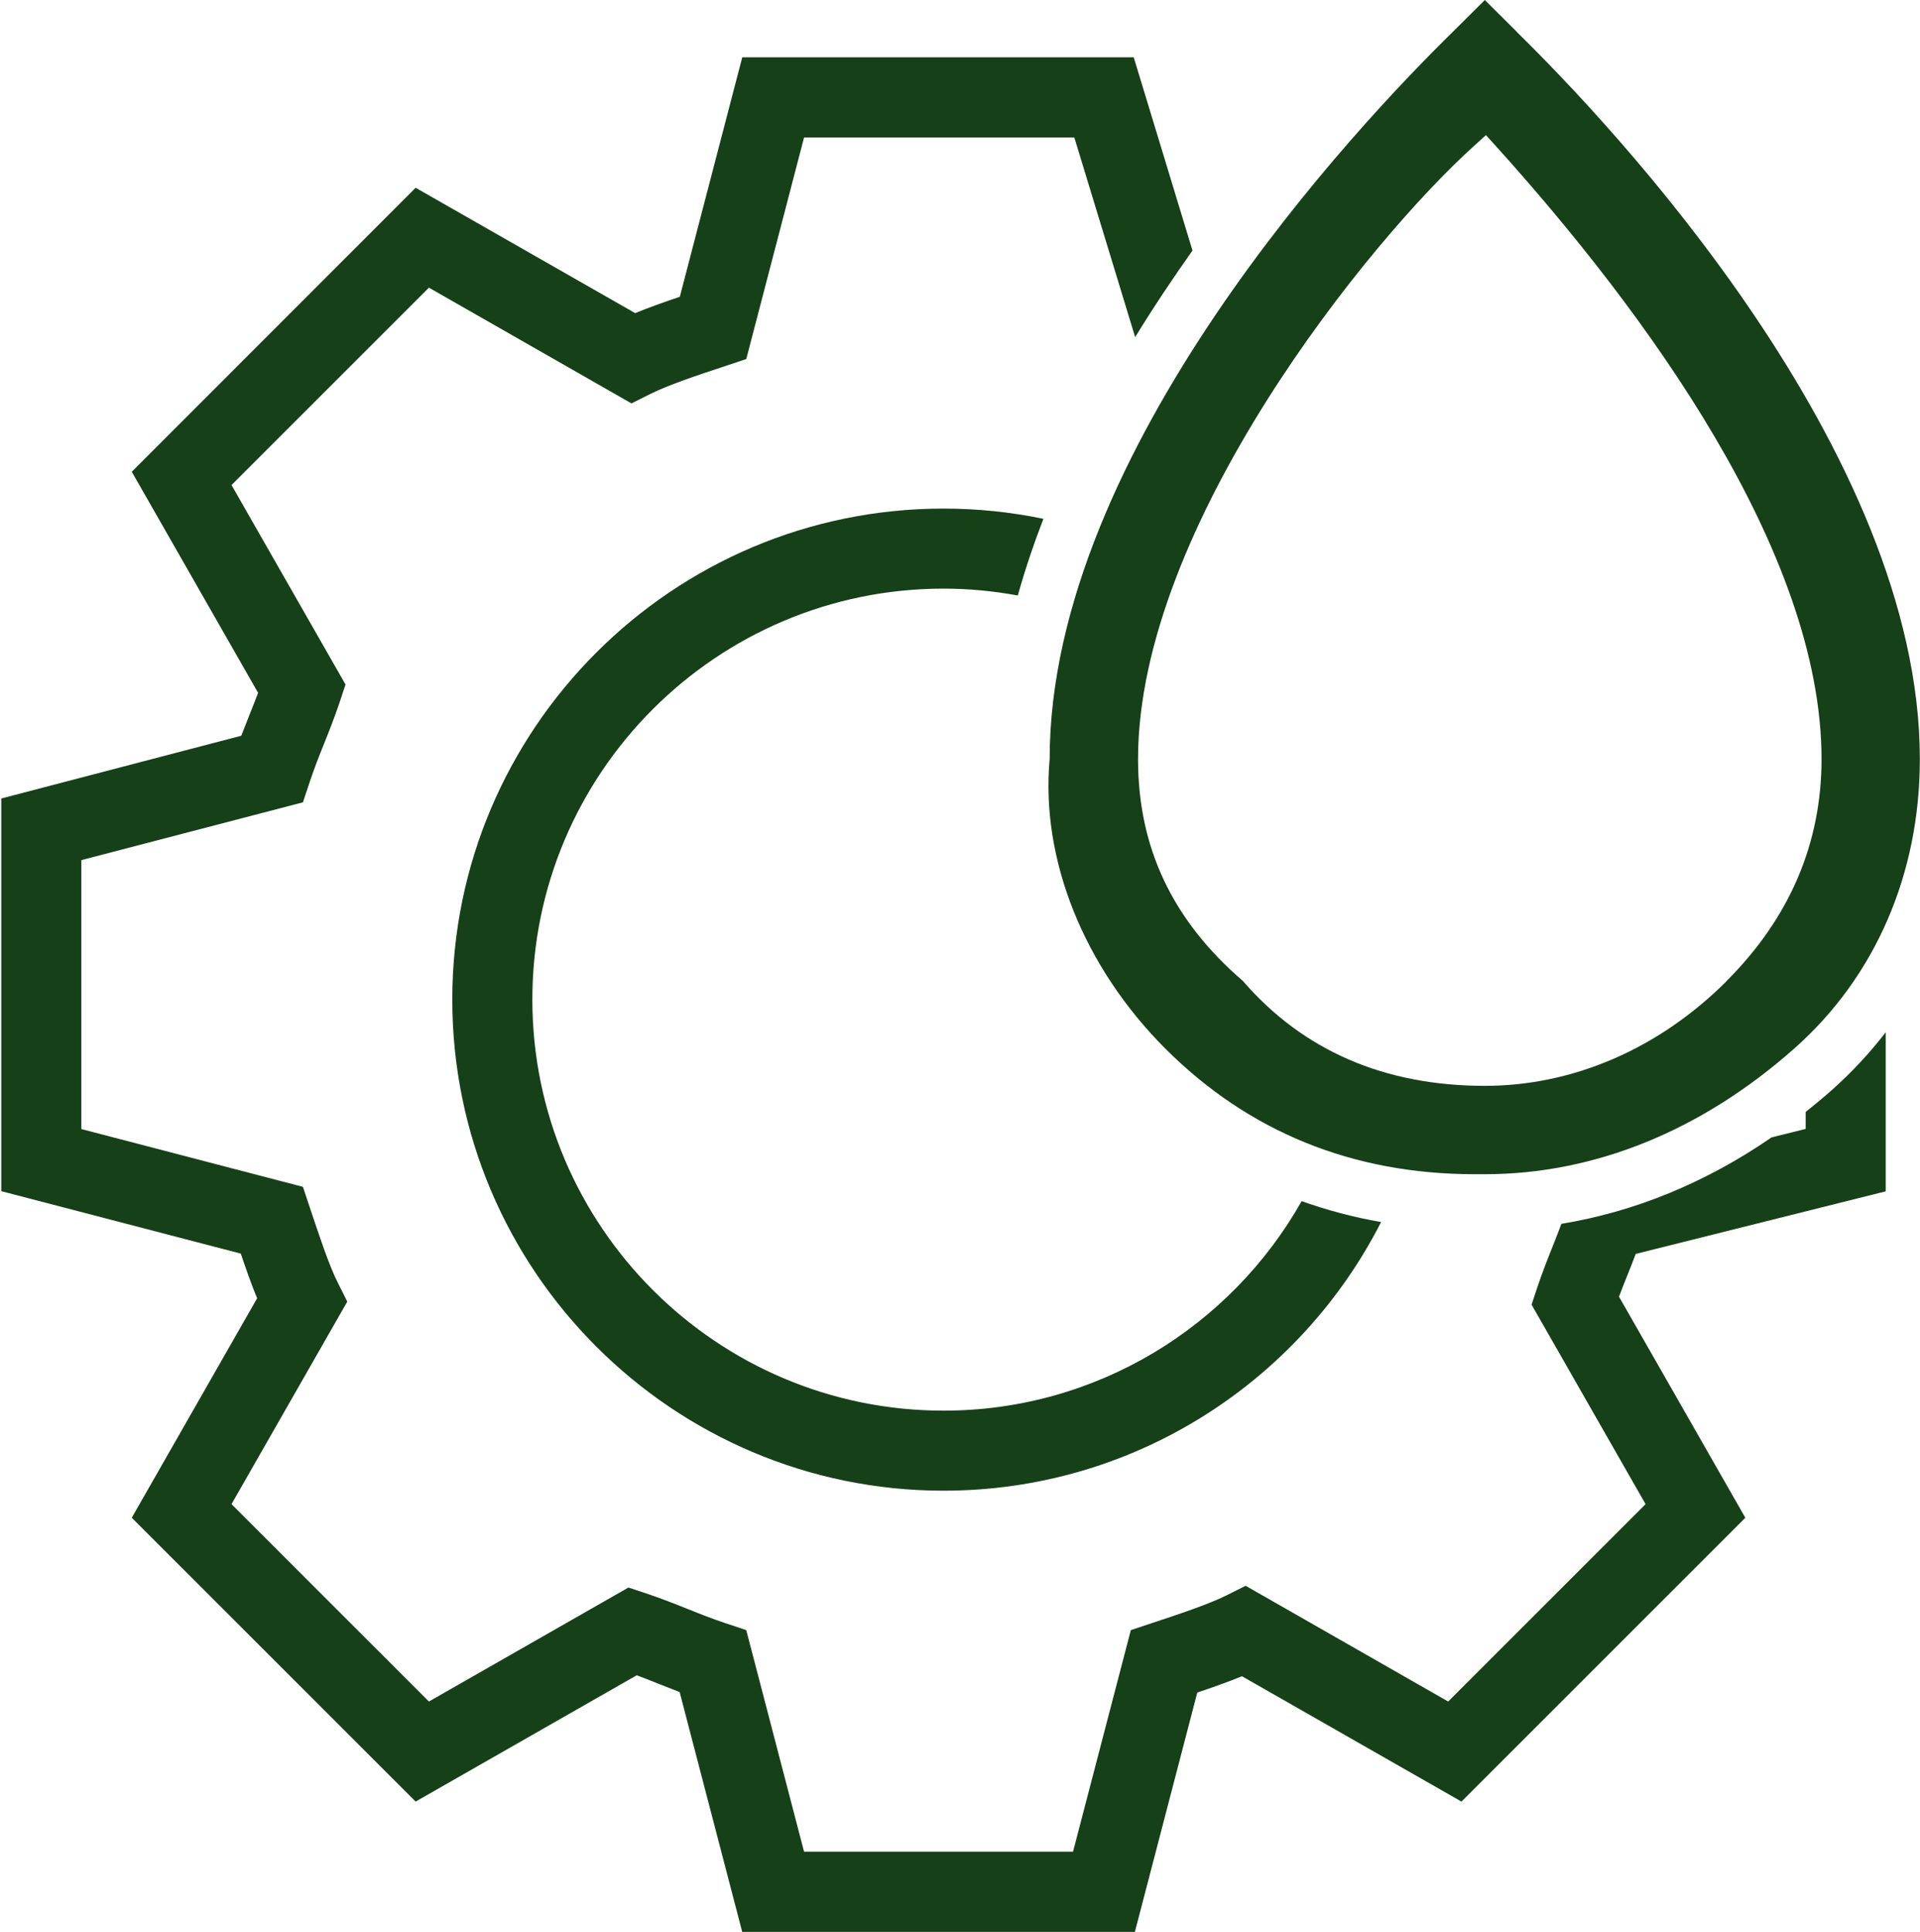
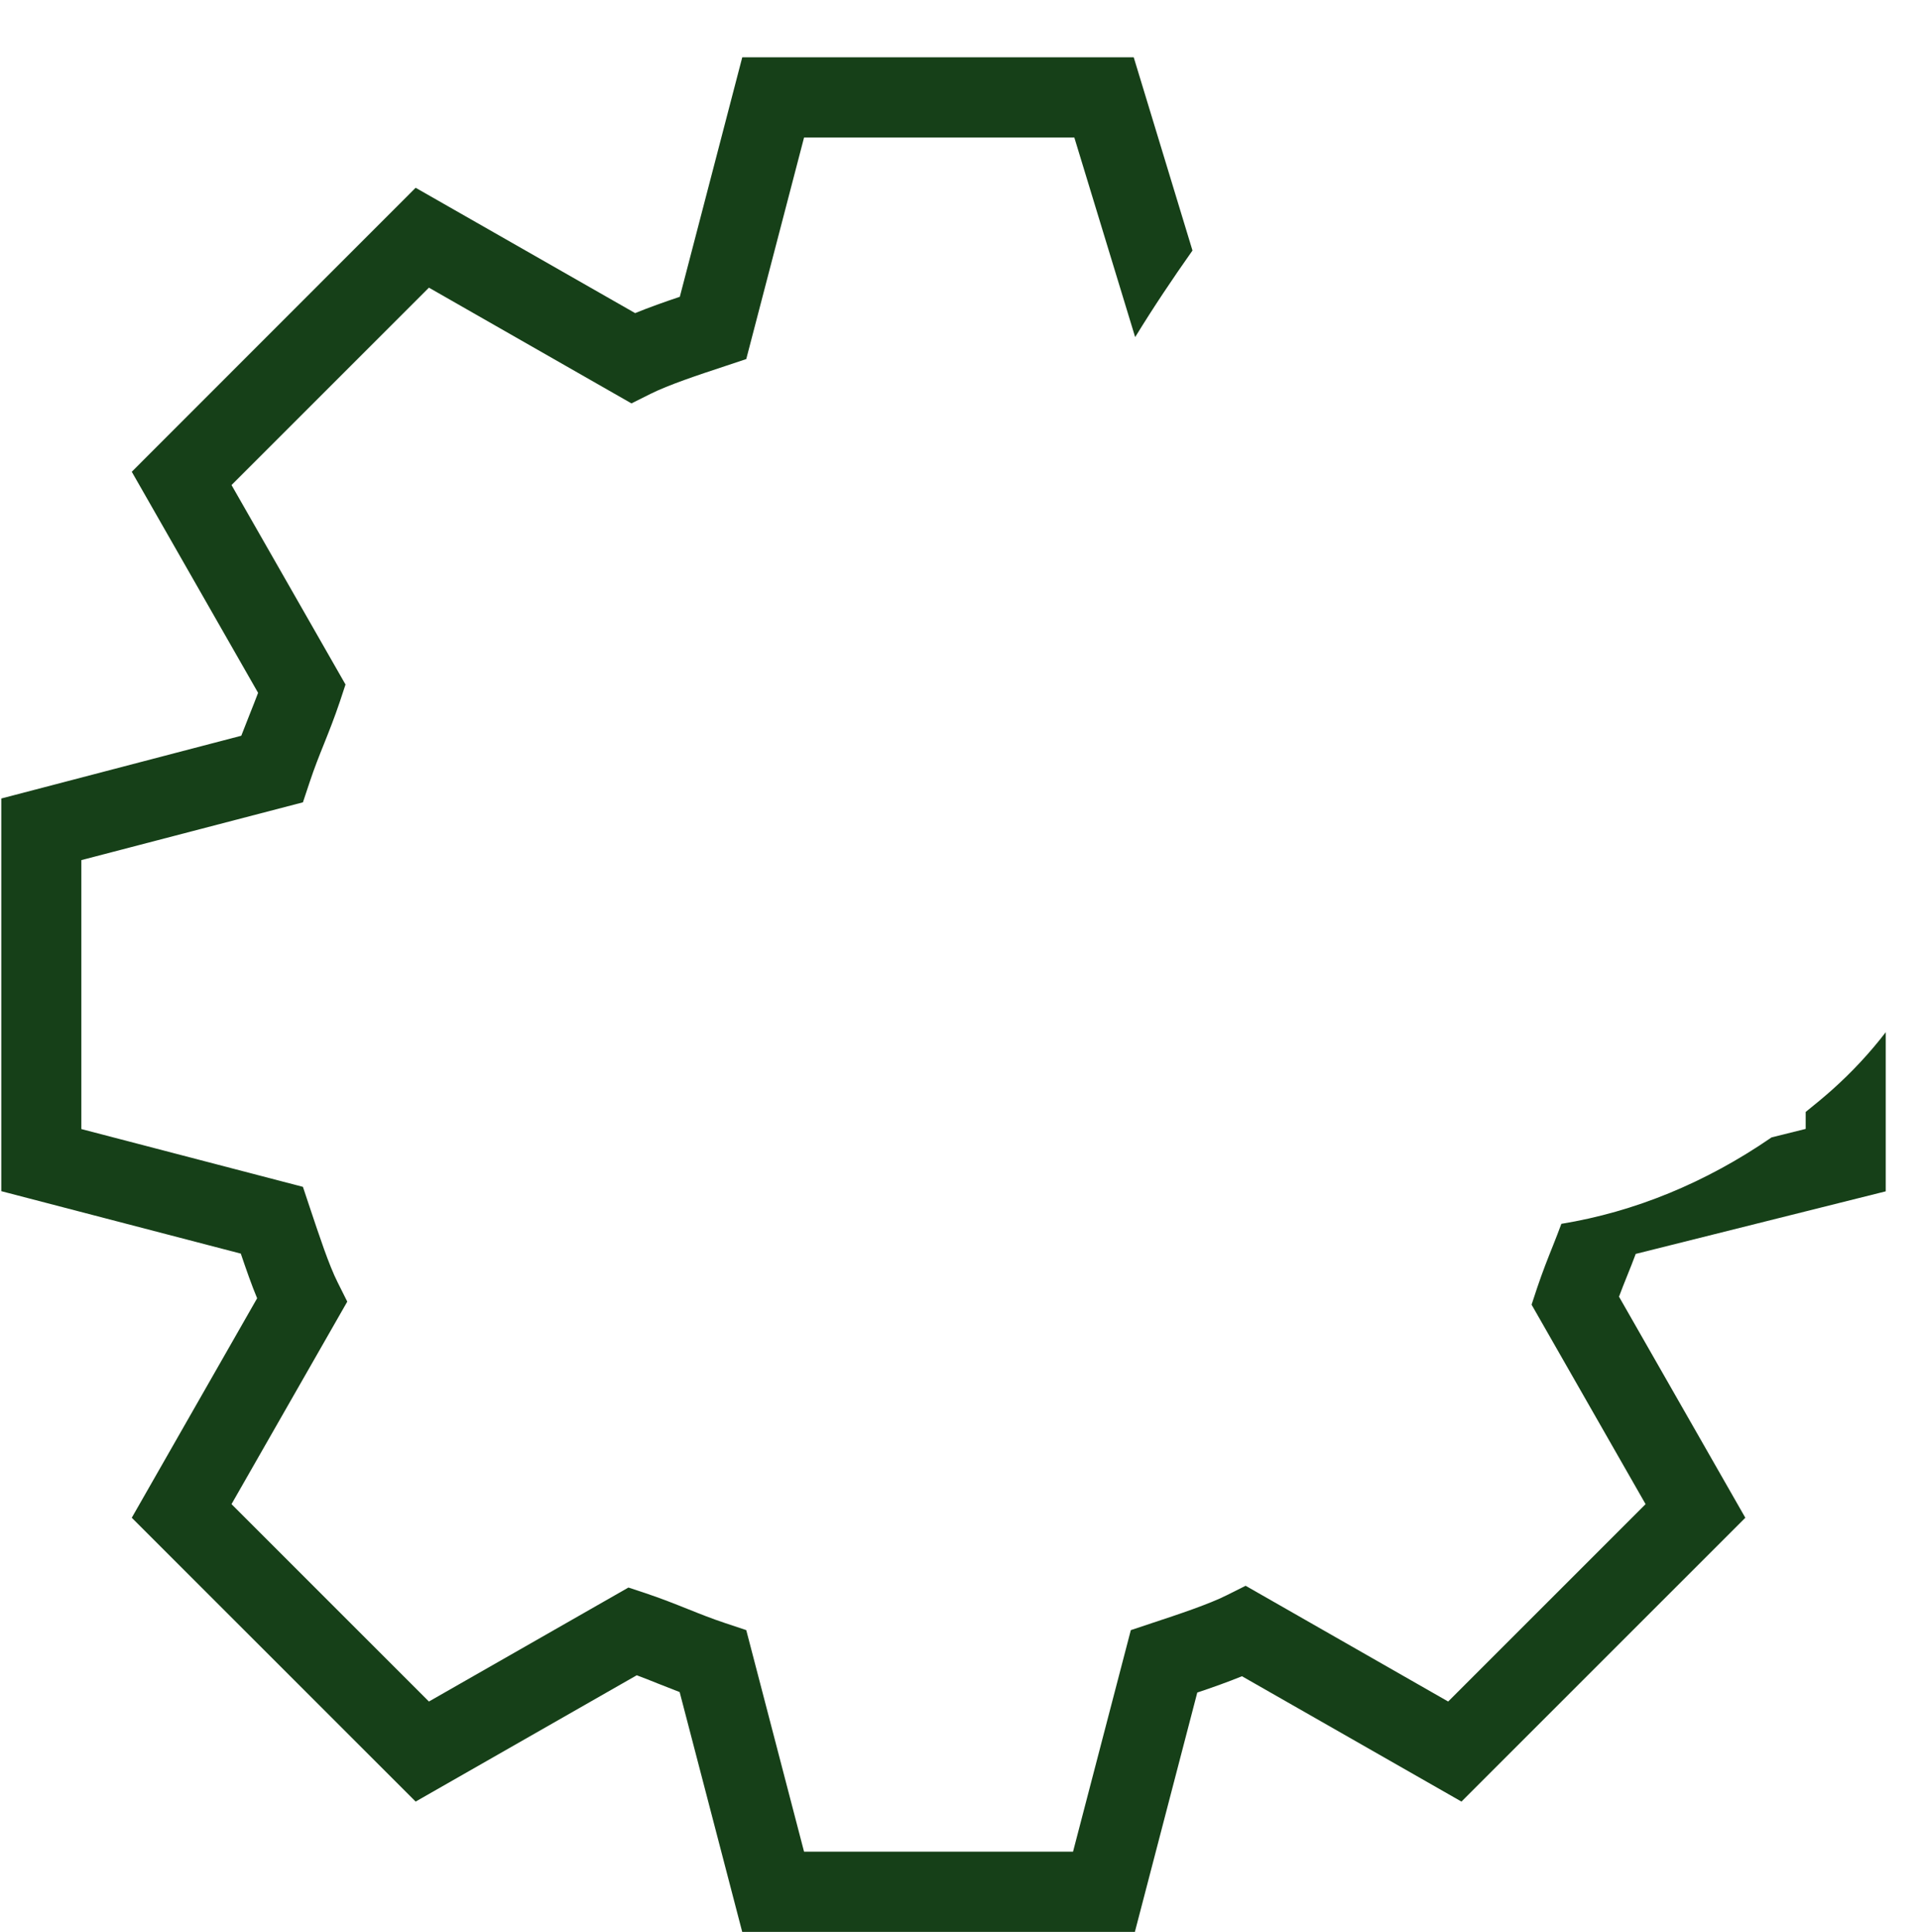
<svg xmlns="http://www.w3.org/2000/svg" id="Layer_1" viewBox="0 0 119.92 120.68">
-   <path d="M81.3,75.03c-4.41,7.81-12.78,13.09-22.37,13.09-14.16,0-25.68-11.52-25.68-25.68s11.52-25.67,25.68-25.67c1.58,0,3.13.15,4.64.43.45-1.61.99-3.21,1.6-4.79-2.02-.42-4.1-.64-6.24-.64-16.92,0-30.68,13.76-30.68,30.67s13.76,30.68,30.68,30.68c11.92,0,22.26-6.83,27.33-16.78-1.72-.3-3.37-.74-4.97-1.31Z" style="fill:#164018; stroke-width:0px;" />
-   <path d="M94.75,2l-2.01-2-2.01,2c-5.9,5.78-25.17,26.15-25.17,45.42-.57,6.27,2.14,12.99,7.22,18.08,5.21,5.21,11.71,7.85,19.33,7.85h.63c6.87,0,13.57-2.73,19.37-7.89,5.03-4.47,7.8-10.88,7.8-18.04,0-19.27-19.27-39.64-25.17-45.42ZM107.85,61.28c-4.23,4.23-9.59,6.55-15.11,6.55-6.27,0-11.35-2.2-15.11-6.55-4.41-3.8-6.55-8.34-6.55-13.86,0-14.53,14.42-32.39,20.99-38.31l.74-.67.67.74c9.26,10.28,20.29,25.27,20.29,38.24,0,5.26-1.99,9.92-5.93,13.86Z" style="fill:#164018; stroke-width:0px;" />
  <path d="M102.16,78.33l15.62-3.91v-9.94c-.99,1.29-2.11,2.49-3.34,3.59-.54.48-1.1.94-1.66,1.39v1.06l-2.13.53c-4.11,2.83-8.55,4.65-13.13,5.4-.17.46-.34.9-.52,1.35-.32.8-.65,1.63-.99,2.64l-.35,1.06,7.12,12.46-12.33,12.33-12.65-7.23-1.2.6c-1.1.55-2.92,1.16-4.68,1.74l-1.29.43-3.61,13.84h-16.8l-3.61-13.84-1.29-.43c-.87-.29-1.6-.58-2.37-.89-.8-.32-1.63-.65-2.64-.99l-1.06-.35-12.46,7.12-12.33-12.33,7.23-12.65-.6-1.2c-.55-1.09-1.15-2.92-1.74-4.68l-.43-1.29-13.84-3.61v-16.8l13.84-3.61.43-1.29c.29-.87.58-1.6.89-2.37.32-.8.65-1.63.99-2.64l.35-1.06-7.12-12.46,12.33-12.33,12.65,7.23,1.2-.6c1.1-.55,2.92-1.16,4.68-1.74l1.29-.43,3.61-13.84h16.88l3.8,12.47c1.15-1.88,2.36-3.68,3.58-5.41l-3.67-12.07h-24.45l-3.9,14.96c-.98.33-1.94.67-2.79,1.02l-13.71-7.83L8.23,29.47l7.89,13.81c-.17.45-.34.88-.52,1.33-.17.43-.35.88-.53,1.35L.08,49.88v24.53l14.96,3.9c.34,1,.67,1.95,1.02,2.79l-7.83,13.71,17.73,17.73,13.81-7.89c.45.17.89.34,1.33.52.43.17.88.35,1.35.53l3.91,14.99h24.52l3.9-14.96c.98-.33,1.94-.67,2.79-1.02l13.71,7.83,17.73-17.73-7.89-13.81c.17-.45.34-.89.52-1.33.17-.43.35-.86.52-1.33Z" style="fill:#164018; stroke-width:0px;" />
</svg>